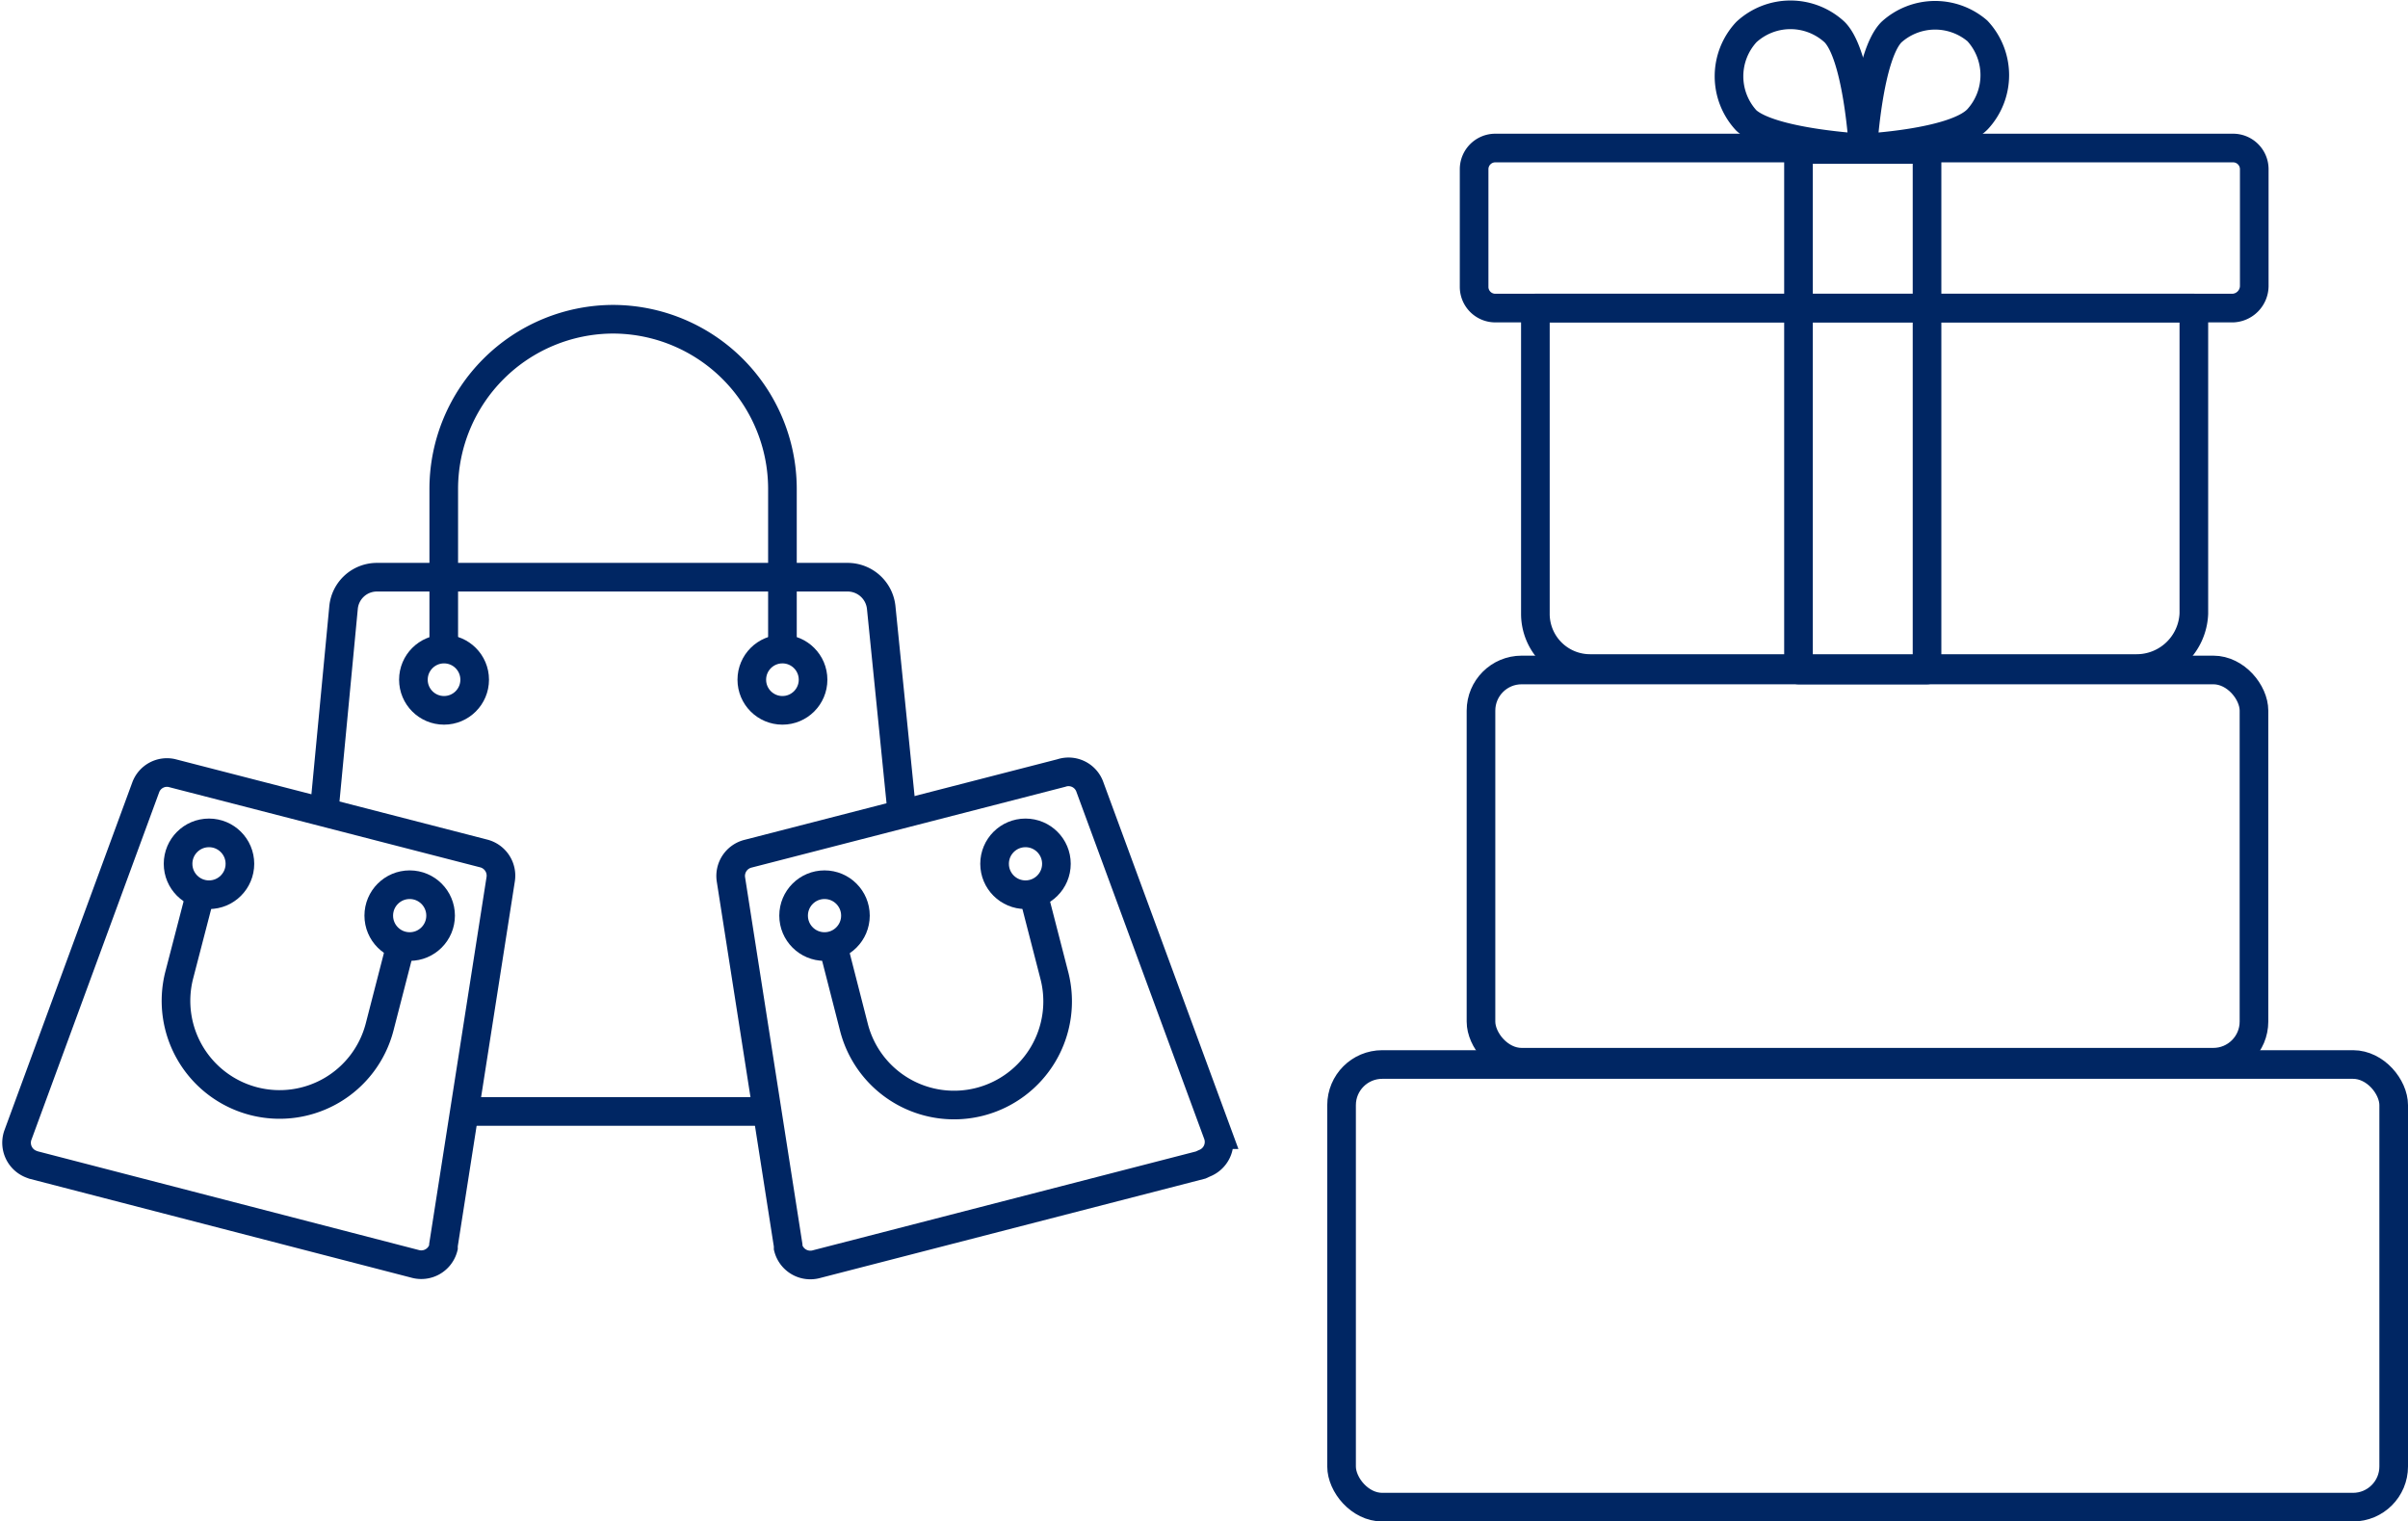
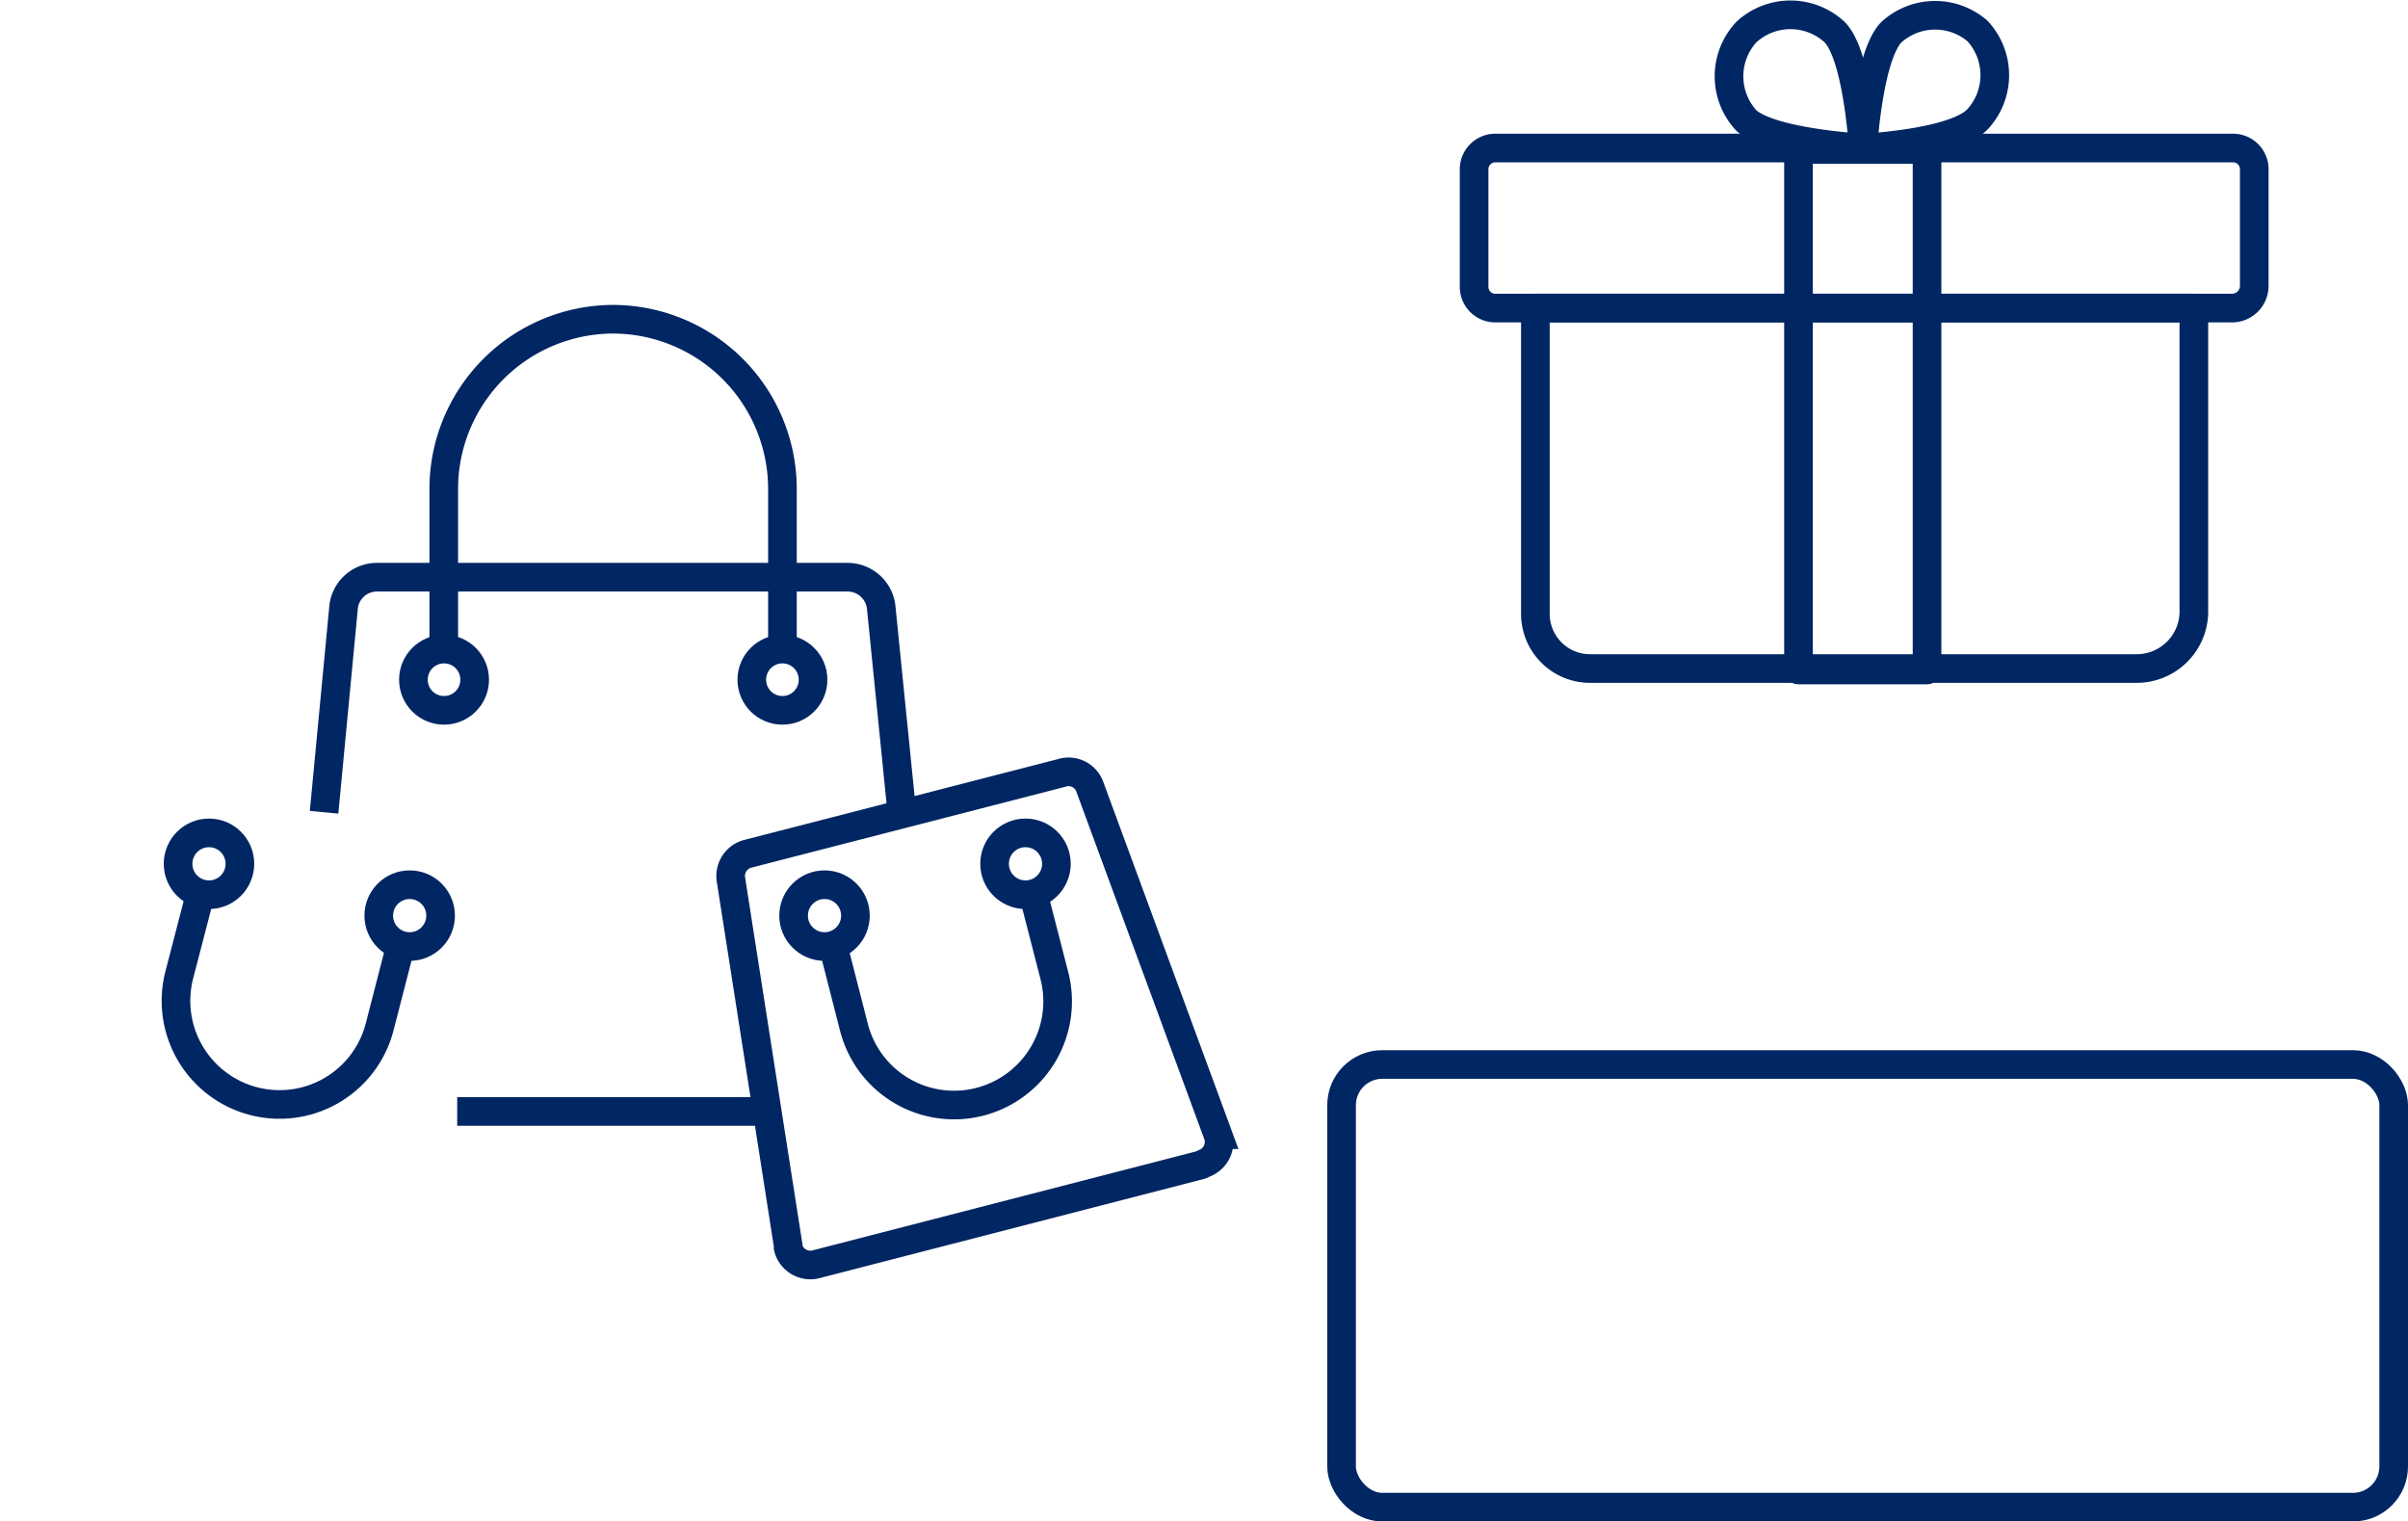
<svg xmlns="http://www.w3.org/2000/svg" id="Layer_1" data-name="Layer 1" viewBox="0 0 84.11 53.14">
  <defs>
    <style>.cls-1,.cls-2{fill:none;stroke:#002663;}.cls-1{stroke-miterlimit:10;}.cls-2{stroke-linecap:round;stroke-linejoin:round;}</style>
  </defs>
  <path class="cls-1" d="M11.32,28.37,12,21.22a1.17,1.17,0,0,1,1.17-1.06H29.61a1.18,1.18,0,0,1,1.17,1.06l.69,6.85" />
  <circle class="cls-1" cx="15.51" cy="23.74" r="1.07" />
  <circle class="cls-1" cx="27.33" cy="23.74" r="1.07" />
  <path class="cls-1" d="M15.5,22.67V17.05a5.93,5.93,0,0,1,5.92-5.9h0a5.93,5.93,0,0,1,5.91,5.9v5.62" />
  <path class="cls-1" d="M41.94,40.69,28.53,44.15a.8.8,0,0,1-1-.57s0-.06,0-.08l-2-12.79a.8.8,0,0,1,.59-.89L37.07,27a.79.79,0,0,1,1,.49l4.47,12.14a.8.8,0,0,1-.47,1Z" />
  <circle class="cls-1" cx="28.8" cy="31.98" r="1.08" />
  <circle class="cls-1" cx="35.82" cy="30.17" r="1.08" />
  <path class="cls-1" d="M36.09,31.21l.74,2.87a3.62,3.62,0,0,1-2.6,4.4h0a3.61,3.61,0,0,1-4.4-2.59L29.09,33" />
-   <path class="cls-1" d="M1.09,40.66a.8.8,0,0,1-.47-1L5.09,27.5A.79.79,0,0,1,6,27l10.9,2.81a.8.8,0,0,1,.59.89l-2,12.79s0,0,0,.08a.8.8,0,0,1-1,.57L1.17,40.69Z" />
  <circle class="cls-1" cx="14.31" cy="31.98" r="1.08" />
  <circle class="cls-1" cx="7.3" cy="30.17" r="1.08" />
  <path class="cls-1" d="M14,33l-.74,2.87a3.61,3.61,0,0,1-4.4,2.59h0a3.62,3.62,0,0,1-2.6-4.4L7,31.21" />
-   <rect class="cls-2" x="51.73" y="23.4" width="27" height="13.7" rx="1.42" />
  <rect class="cls-2" x="46.86" y="37.18" width="36.75" height="15.46" rx="1.42" />
  <path class="cls-2" d="M74.61,23.35H55.54a1.91,1.91,0,0,1-1.91-1.92V10.76h23V21.43A2,2,0,0,1,74.61,23.35Z" />
  <path class="cls-2" d="M78,10.76H52.23a.74.74,0,0,1-.74-.73V5.9a.74.74,0,0,1,.74-.73H78a.74.74,0,0,1,.74.73V10A.78.78,0,0,1,78,10.76Z" />
  <rect class="cls-2" x="62.82" y="5.22" width="4.49" height="18.18" />
  <path class="cls-2" d="M64.08,1.12c.81.81,1,4.05,1,4.05S61.87,5,61,4.21a2.27,2.27,0,0,1,0-3.09A2.27,2.27,0,0,1,64.08,1.12Z" />
  <path class="cls-2" d="M66.07,1.12c-.81.81-1,4.05-1,4.05s3.17-.15,4-1a2.27,2.27,0,0,0,0-3.09A2.27,2.27,0,0,0,66.07,1.12Z" />
  <line class="cls-1" x1="15.97" y1="38.82" x2="26.56" y2="38.82" />
</svg>